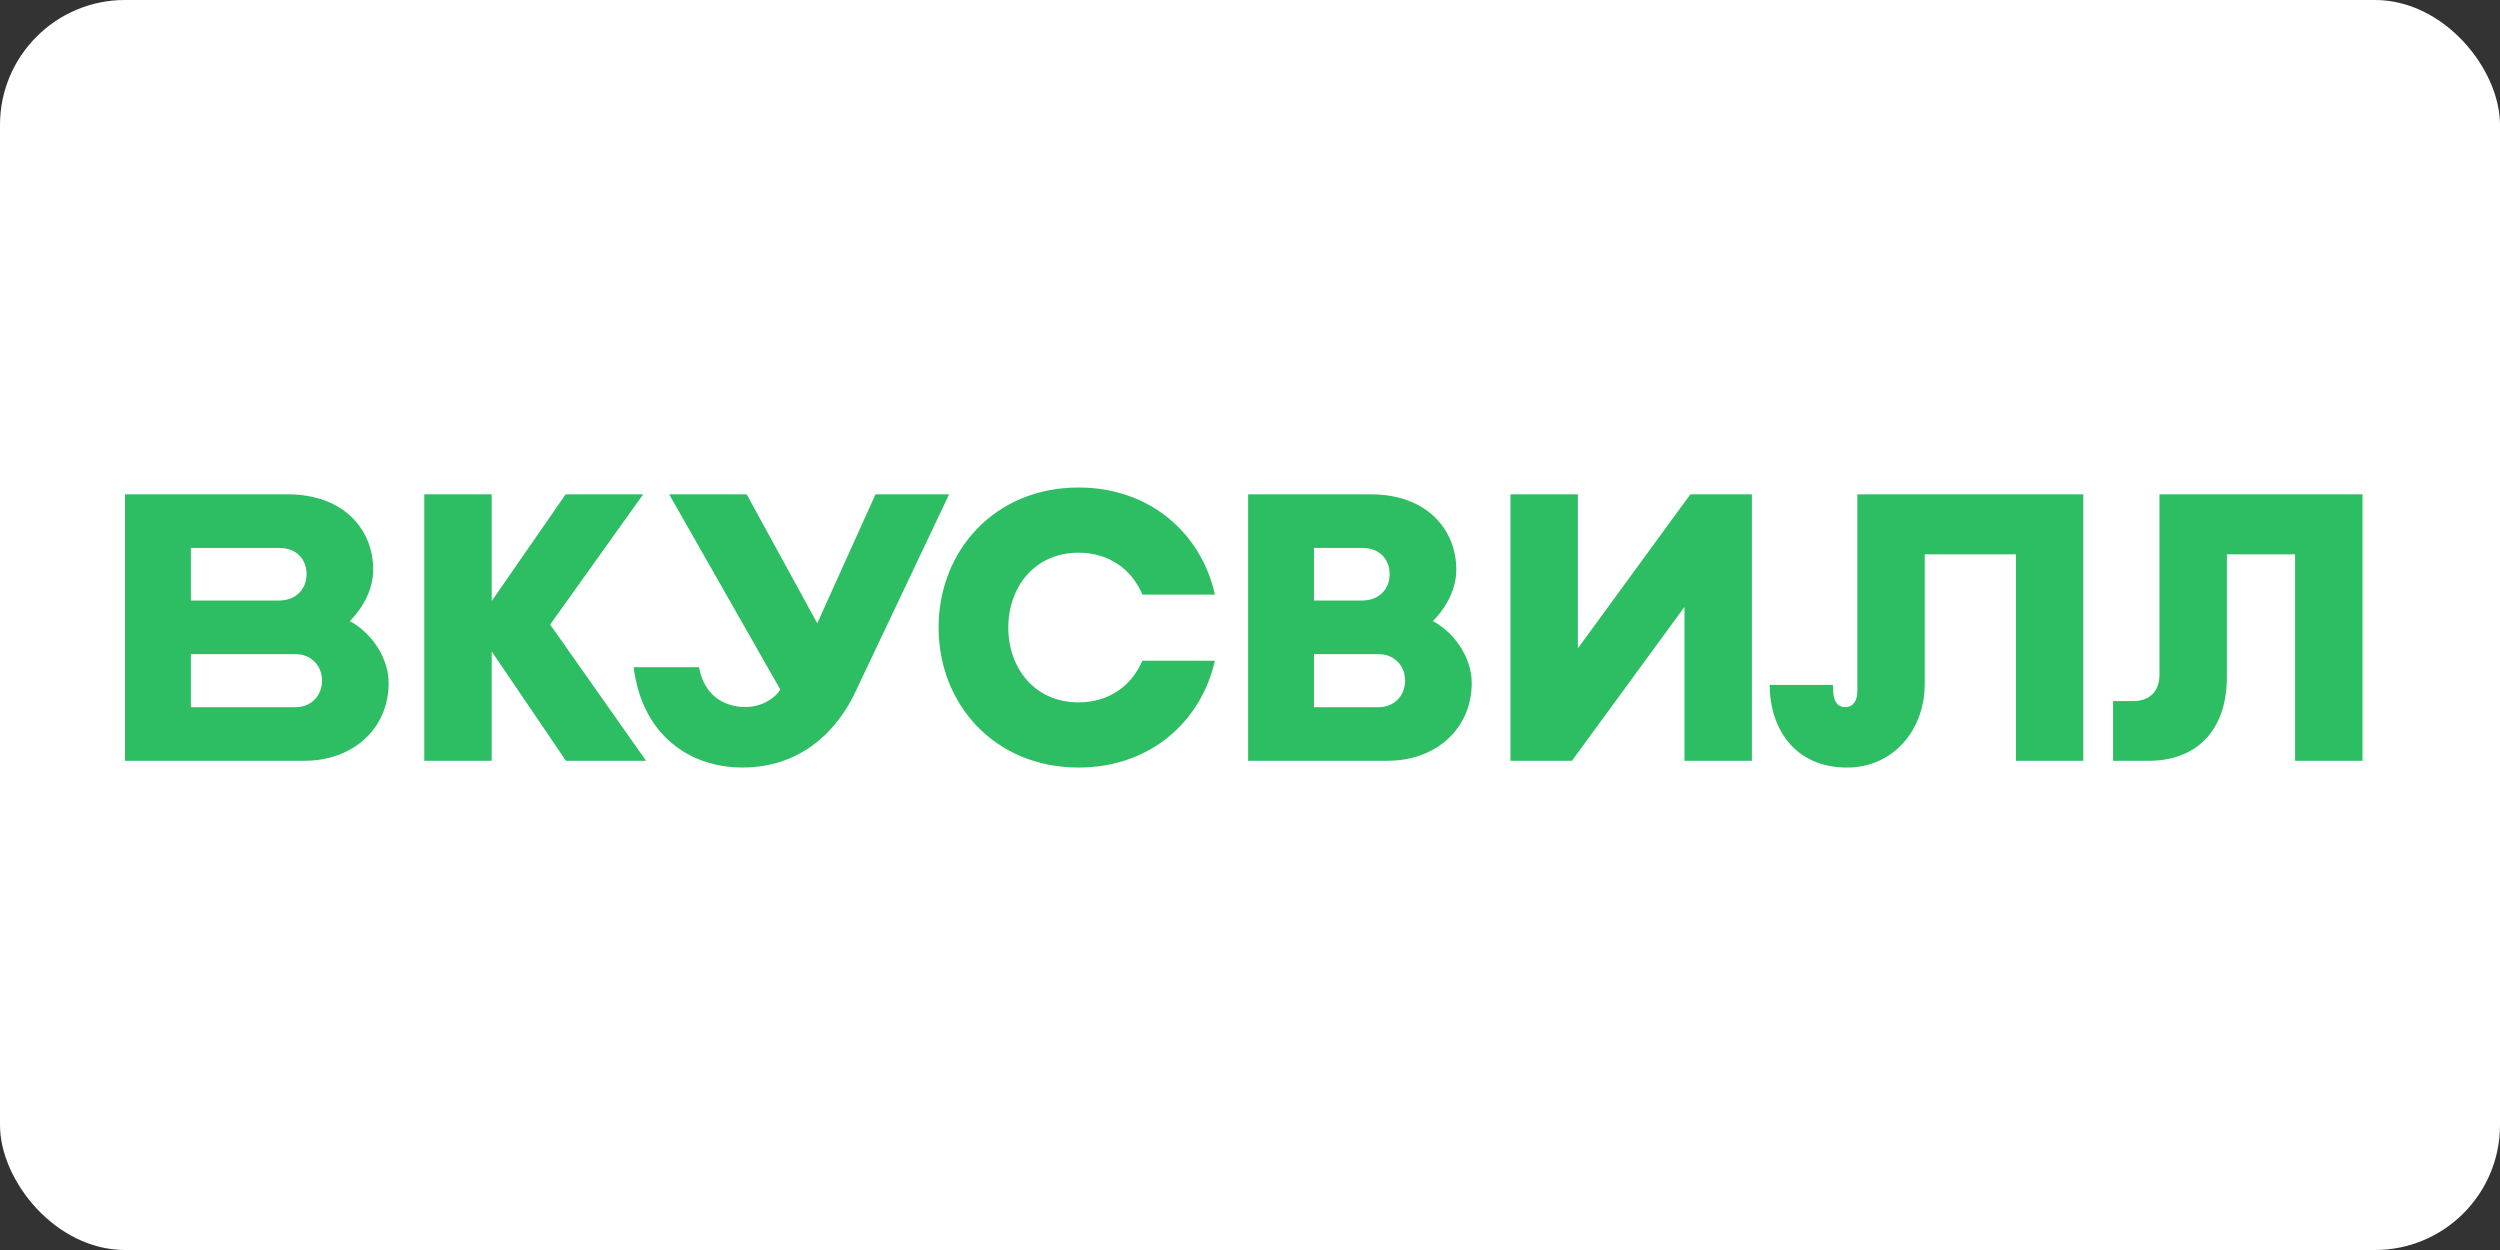
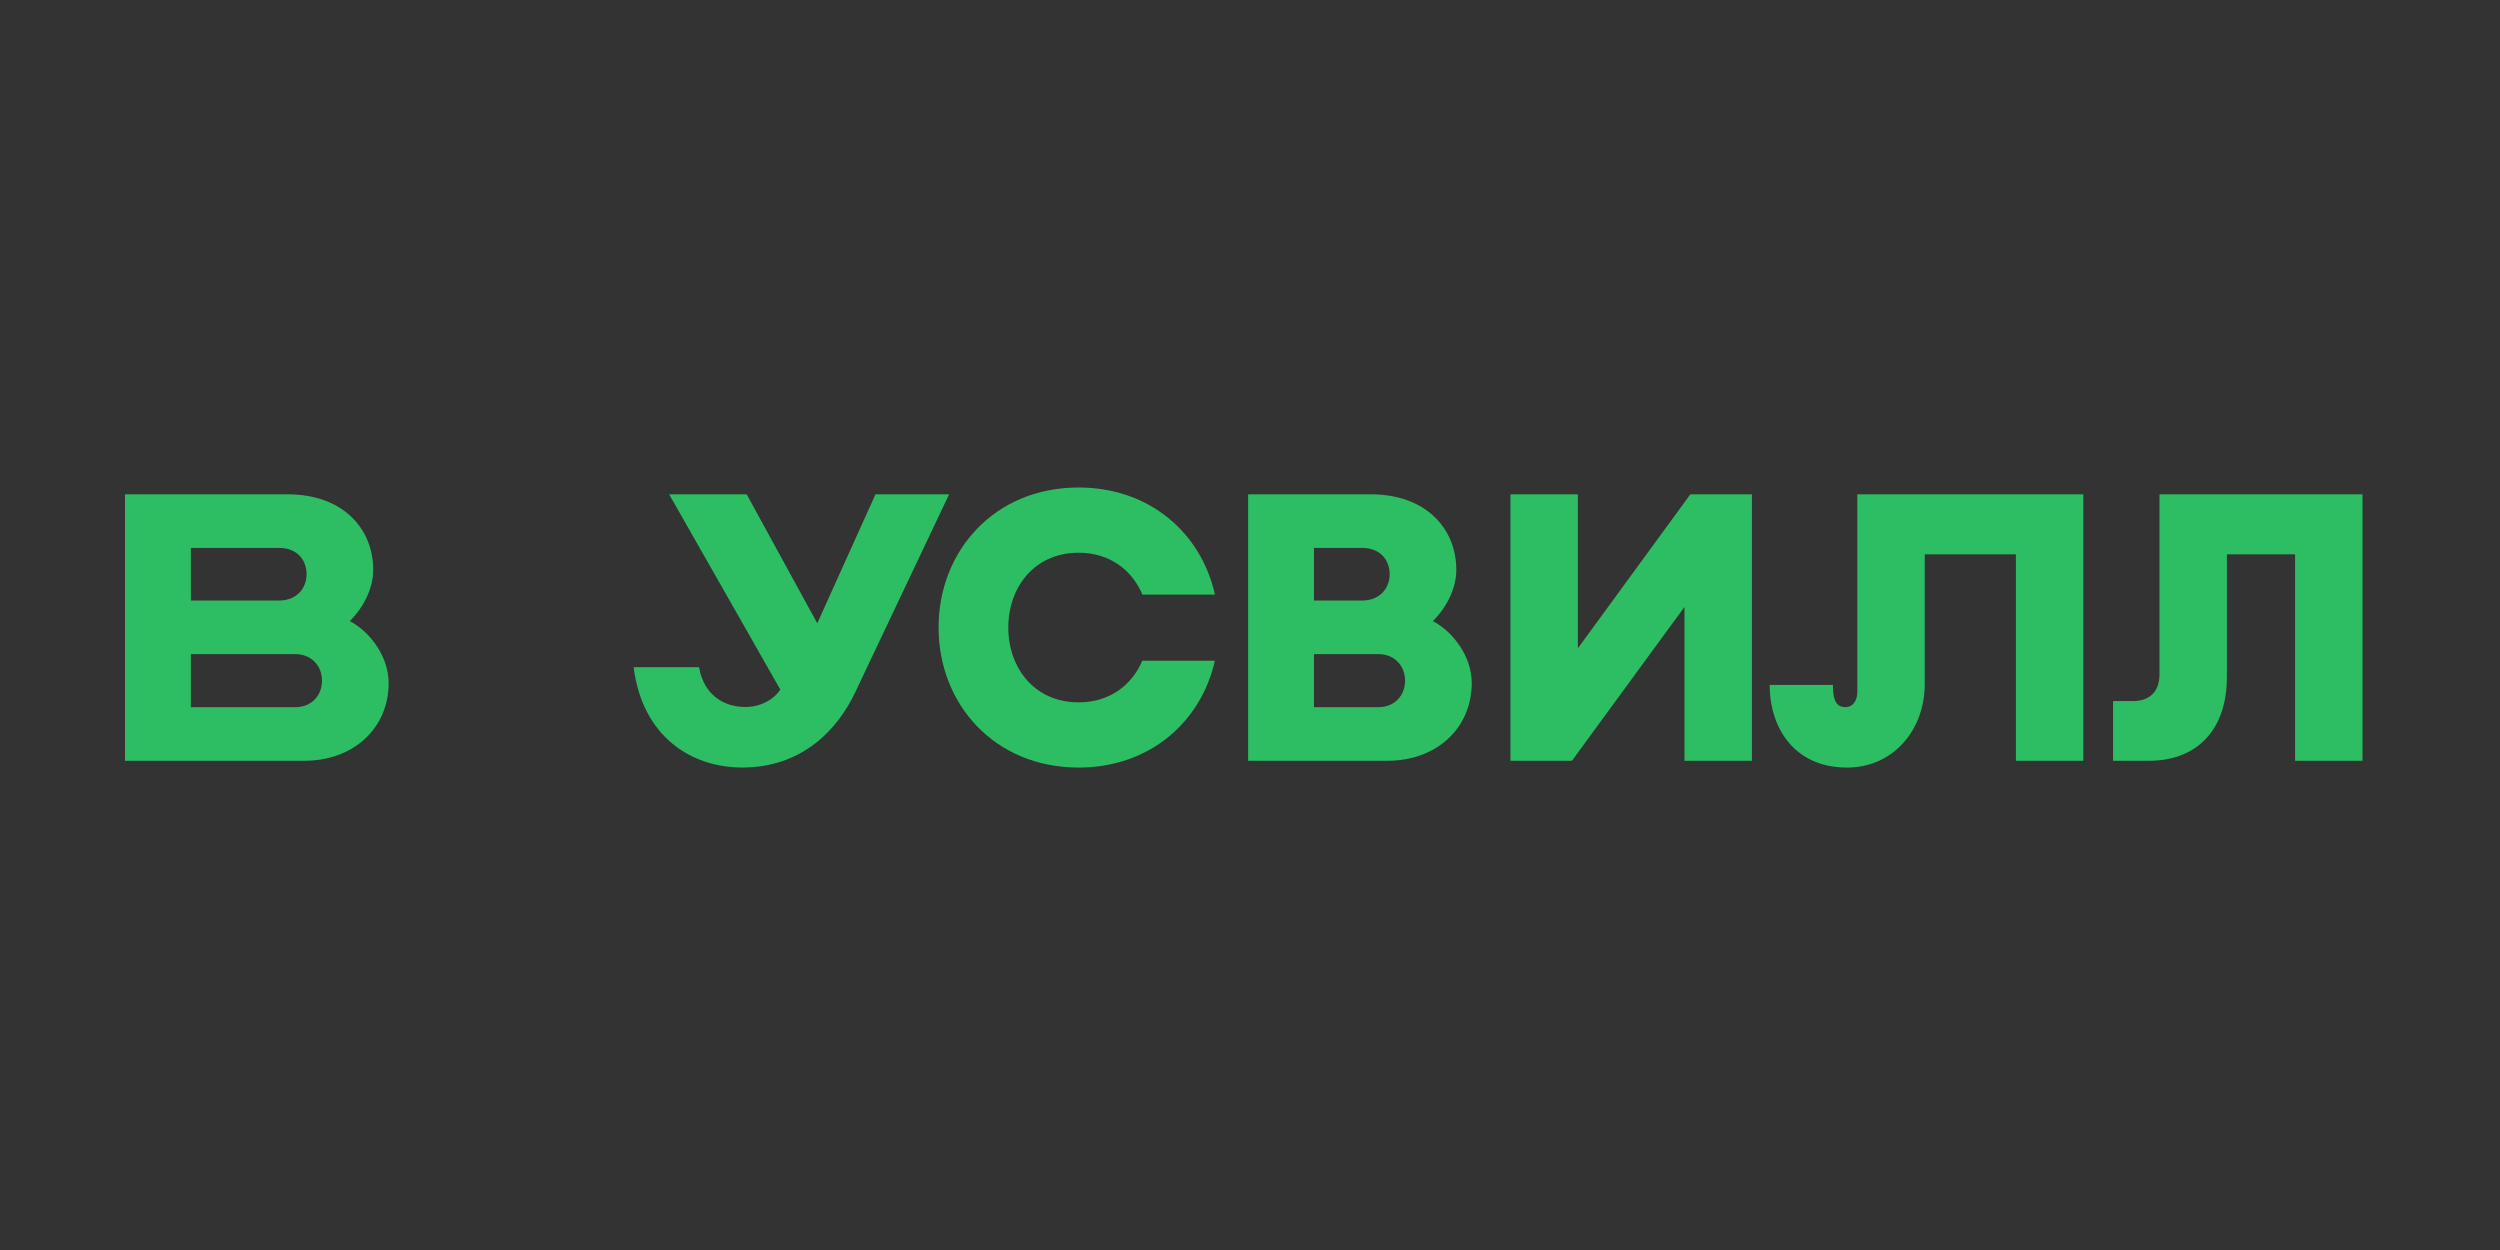
<svg xmlns="http://www.w3.org/2000/svg" width="200" height="100" viewBox="0 0 200 100" fill="none">
  <rect x="0" y="0" width="200" height="100" fill="#333333" stroke="none" />
-   <rect width="200" height="100" rx="10" fill="white" />
  <path d="M111.006 60.862H99.85V39.545H109.658C114.096 39.545 116.505 42.311 116.505 45.583C116.505 47.052 115.764 48.553 114.63 49.689C116.304 50.573 117.739 52.564 117.739 54.64C117.736 58.292 114.885 60.862 111.006 60.862ZM105.118 56.574H110.288C111.566 56.574 112.405 55.63 112.405 54.47V54.436C112.405 53.276 111.566 52.331 110.288 52.331H105.118V56.574ZM105.118 48.042H108.971C110.35 48.042 111.172 47.097 111.172 45.938C111.172 44.778 110.401 43.833 108.971 43.833H105.118V48.042Z" fill="#2DBE64" />
-   <path d="M51.686 60.862L44.012 49.965L51.455 39.545H45.251L39.336 48.083V39.545H33.943V60.862H39.336V52.116L45.275 60.862H51.686Z" fill="#2DBE64" />
  <path d="M148.586 39.545V55.32C148.586 56.028 148.273 56.571 147.61 56.571C146.675 56.571 146.634 55.502 146.634 54.796H141.574C141.574 58.216 143.534 61.405 147.764 61.405C151.445 61.405 153.978 58.41 153.978 54.729V44.346H161.272V60.864H166.664V39.545H148.586Z" fill="#2DBE64" />
  <path d="M75.928 39.545L68.463 55.286C67.081 58.281 64.235 61.402 59.387 61.402C55.26 61.402 51.382 58.895 50.692 53.375H55.922C56.308 55.58 57.879 56.56 59.631 56.56C61.133 56.56 62.143 55.669 62.422 55.16L53.531 39.545H59.734L65.382 49.864L70.04 39.545H75.928Z" fill="#2DBE64" />
  <path d="M24.358 60.862H10V39.545H23.01C27.448 39.545 29.857 42.311 29.857 45.583C29.857 47.052 29.117 48.553 27.982 49.689C29.656 50.573 31.091 52.564 31.091 54.64C31.09 58.292 28.239 60.862 24.358 60.862ZM15.27 56.574H23.642C24.919 56.574 25.759 55.63 25.759 54.47V54.436C25.759 53.276 24.919 52.331 23.642 52.331H15.27V56.574ZM15.27 48.042H22.325C23.704 48.042 24.526 47.097 24.526 45.938C24.526 44.778 23.755 43.833 22.325 43.833H15.27V48.042Z" fill="#2DBE64" />
  <path d="M91.383 52.86C90.553 54.814 88.77 56.189 86.284 56.189C82.775 56.189 80.664 53.448 80.664 50.209V50.199C80.664 46.959 82.777 44.217 86.284 44.217C88.778 44.217 90.567 45.604 91.393 47.568H97.195C96.11 42.685 92.013 39 86.284 39C79.565 39 75.087 44.071 75.087 50.198V50.206C75.087 56.332 79.565 61.404 86.284 61.404C92.004 61.404 96.097 57.729 97.19 52.857H91.383V52.86Z" fill="#2DBE64" />
  <path d="M135.228 39.545L126.229 51.865V39.545H120.836V60.862H125.756L134.758 48.553V60.862H140.151V39.545H135.228Z" fill="#2DBE64" />
  <path d="M172.758 39.545V53.963C172.758 55.297 171.996 56.087 170.634 56.087H169.045V60.864H171.903C175.657 60.864 178.151 58.499 178.151 54.157V44.344H183.607V60.862H189V39.545H172.758Z" fill="#2DBE64" />
</svg>